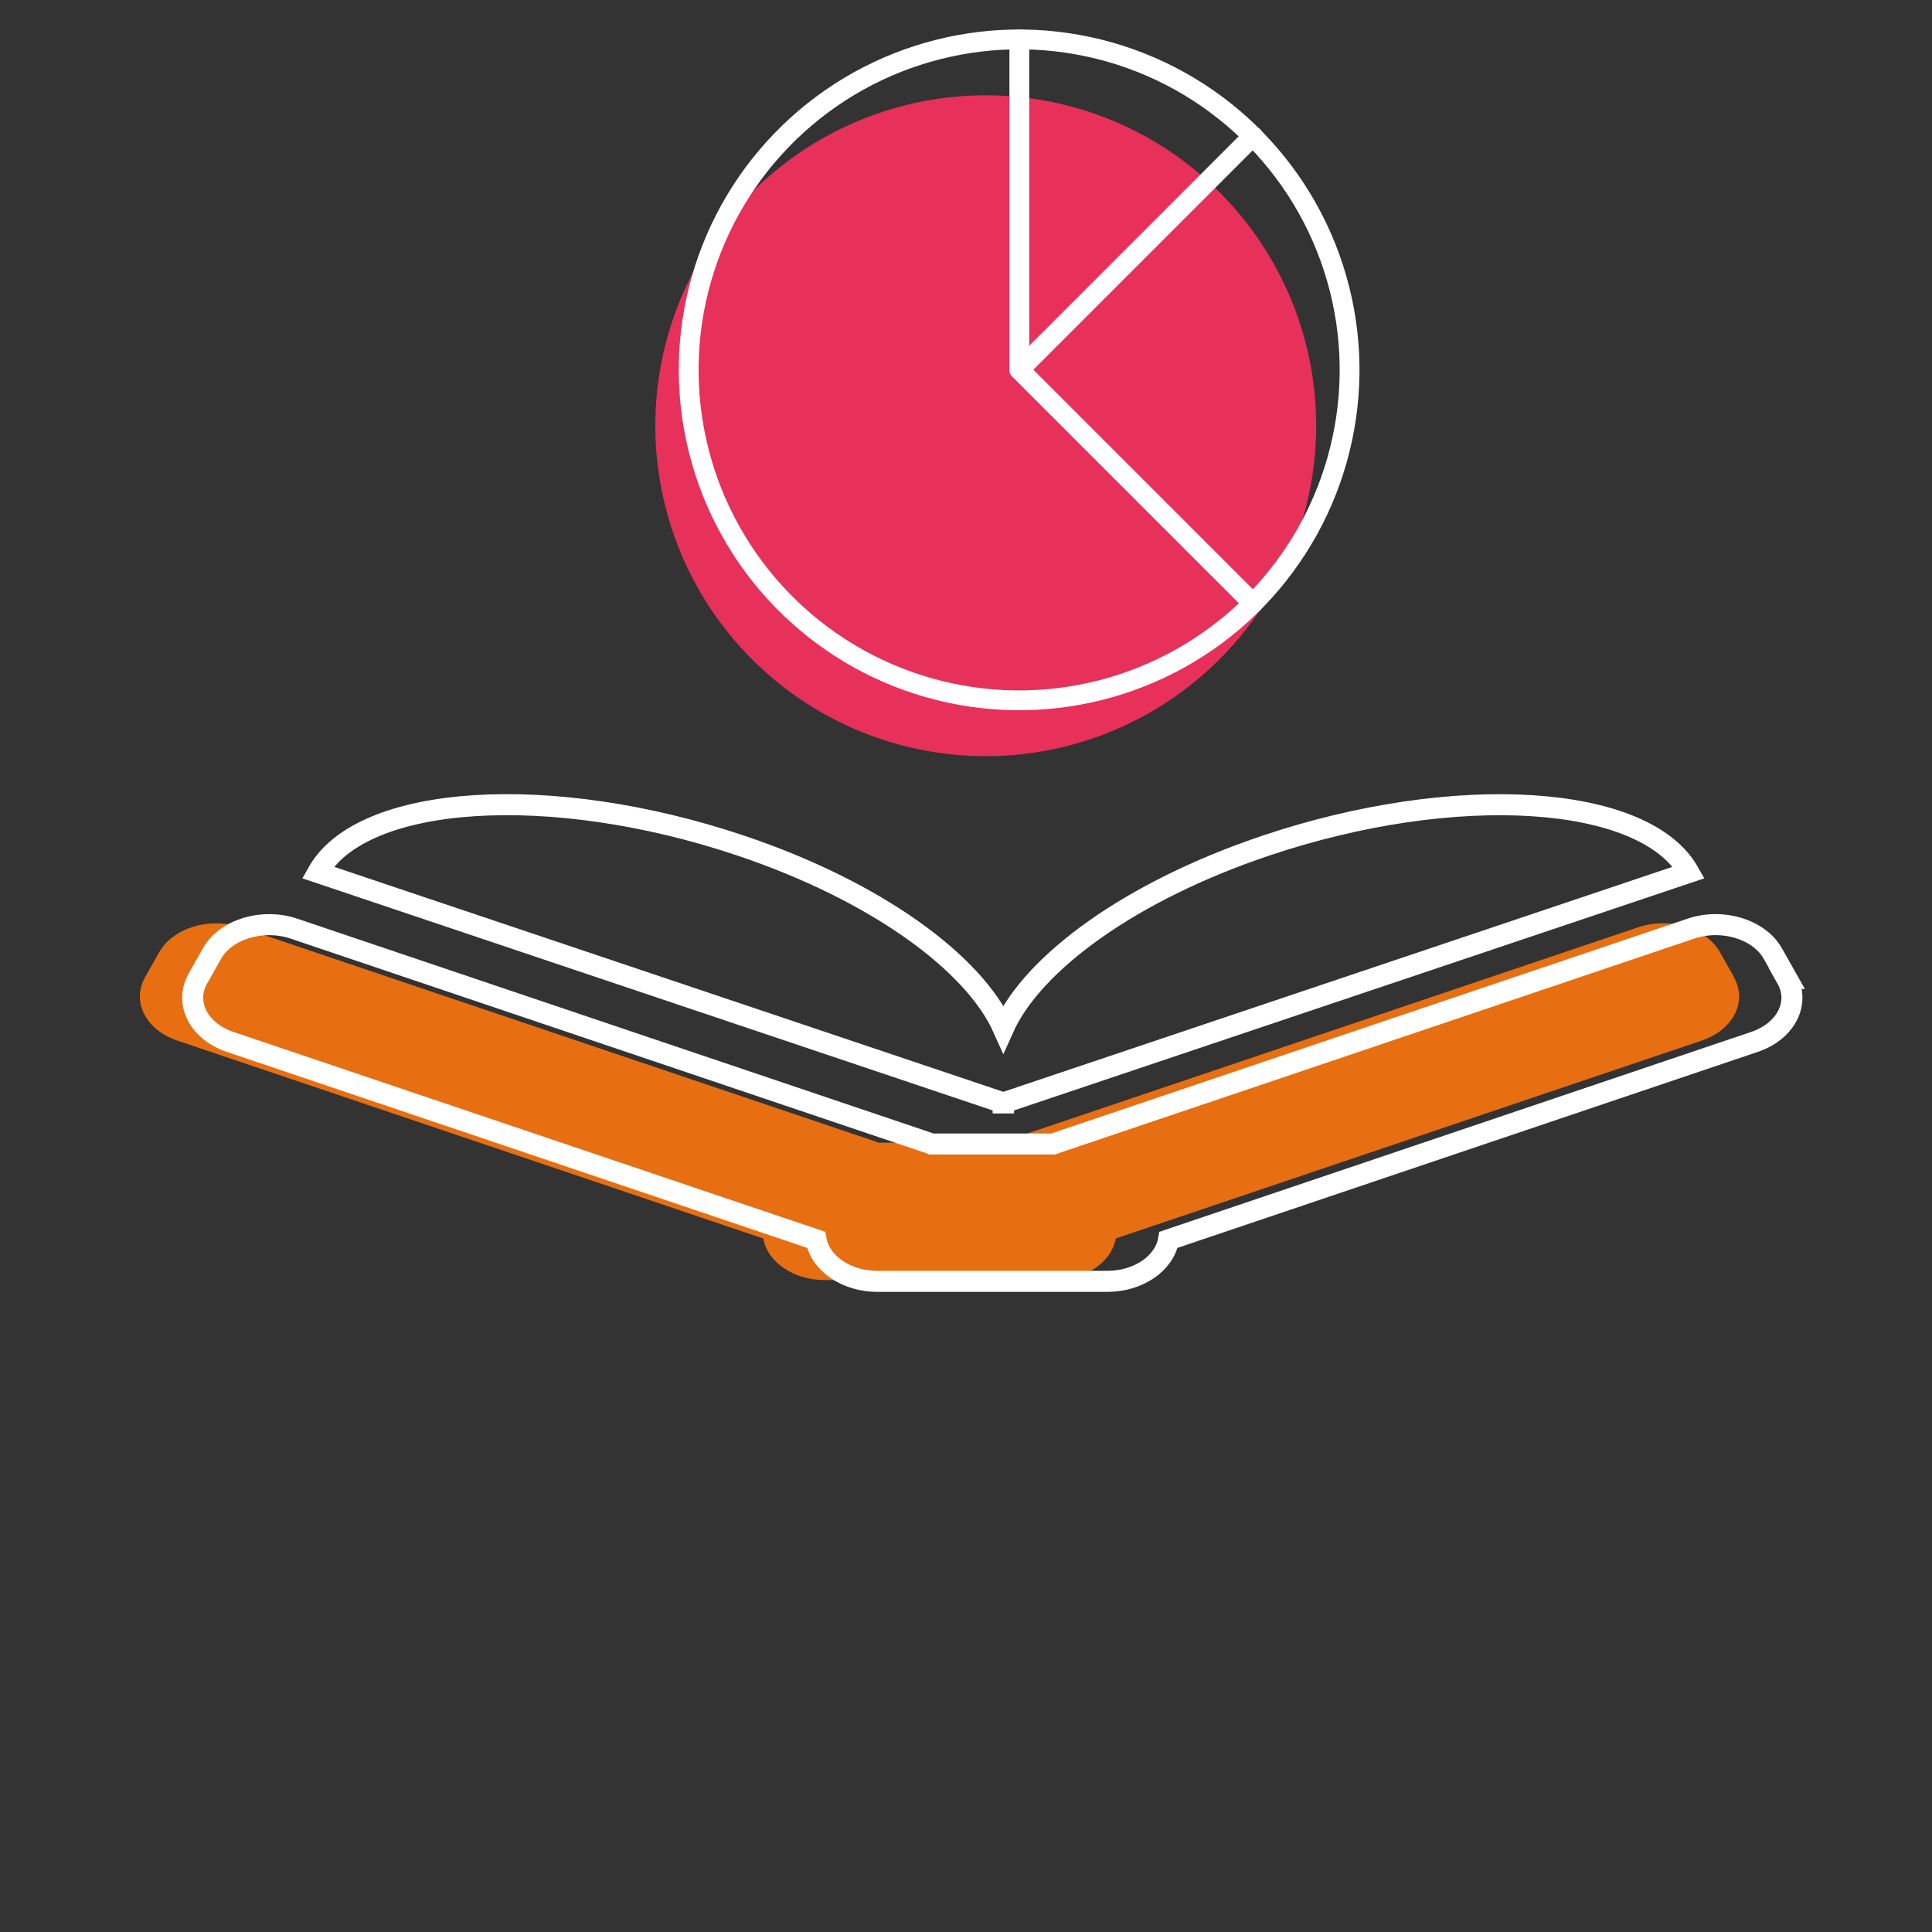
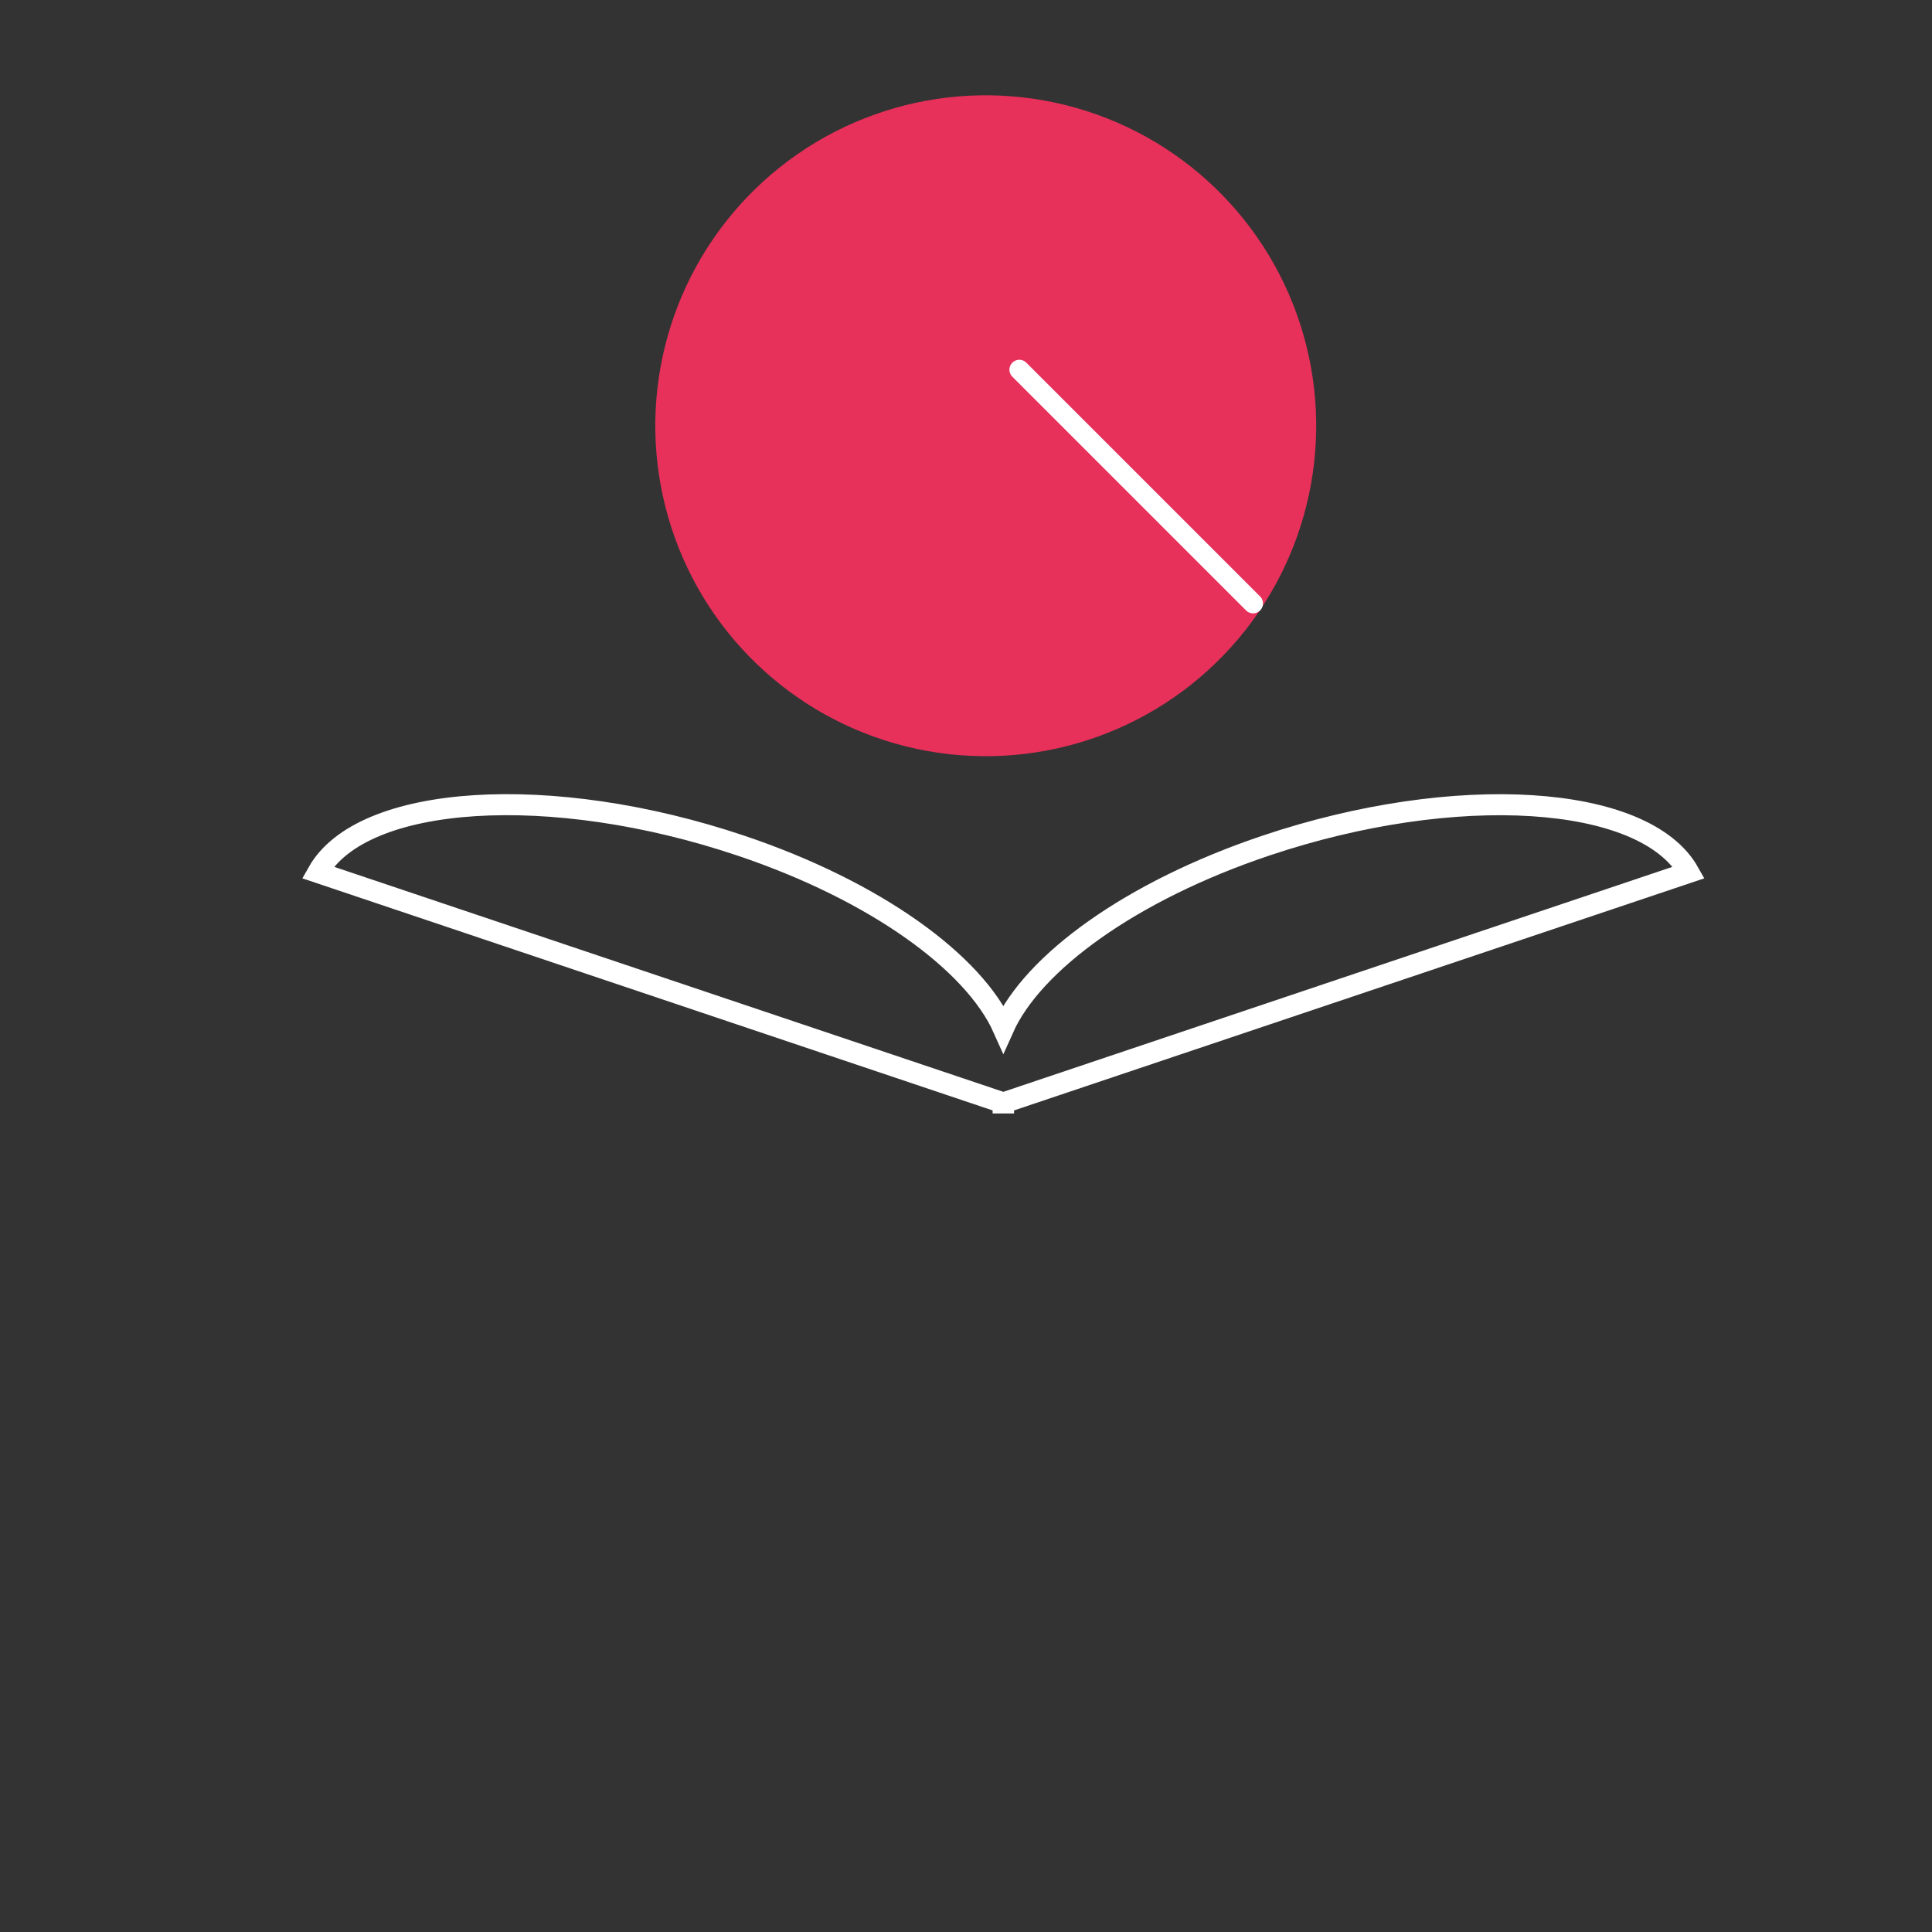
<svg xmlns="http://www.w3.org/2000/svg" id="Layer_1" data-name="Layer 1" viewBox="0 0 192 192">
  <rect x="0" y="0" width="192" height="192" fill="#333333" stroke="none" />
  <defs>
    <style>
      .cls-1, .cls-2, .cls-3 {
        fill: none;
      }

      .cls-4 {
        fill: #e7305a;
      }

      .cls-2 {
        stroke-linecap: round;
        stroke-linejoin: round;
        stroke-width: 1.97px;
      }

      .cls-2, .cls-3 {
        stroke: #fff;
      }

      .cls-5 {
        fill: #e76e11;
      }

      .cls-3 {
        stroke-miterlimit: 10;
        stroke-width: 2.09px;
      }
    </style>
  </defs>
-   <path class="cls-1" d="M94.71,109.74l68.11-22.9c-4.39-7.8-23.2-8.99-42.02-2.67-13.43,4.51-23.19,11.64-26.11,18.18-2.92-6.54-12.68-13.67-26.11-18.18-18.82-6.33-37.63-5.13-42.02,2.67l68.11,22.9s0,0,0,.01h.02s.02,0,.02,0c0,0,0,0,0-.01Z" />
-   <path class="cls-5" d="M172.33,97.11l-1.4-2.48c-1.37-2.42-5.02-3.53-8.15-2.47l-63.09,21.3c-.09.03-.16.07-.24.1h-12.15c-.08-.03-.15-.07-.24-.1l-63.09-21.3c-3.13-1.06-6.78.05-8.15,2.47l-1.4,2.48c-1.37,2.42.06,5.24,3.19,6.3l58.24,19.67c.42,2.33,2.98,4.13,6.1,4.13h22.83c3.13,0,5.69-1.8,6.1-4.13l58.24-19.67c3.13-1.06,4.56-3.88,3.19-6.3Z" />
  <path class="cls-3" d="M99.73,109.6l68.11-22.9c-4.39-7.8-23.2-8.99-42.02-2.67-13.43,4.51-23.19,11.64-26.11,18.18-2.92-6.54-12.68-13.67-26.11-18.18-18.82-6.33-37.63-5.13-42.02,2.67l68.11,22.9s0,0,0,.01h.02s.02,0,.02,0c0,0,0,0,0-.01Z" />
-   <path class="cls-3" d="M177.58,97.24l-1.4-2.48c-1.37-2.42-5.02-3.53-8.15-2.47l-63.09,21.3c-.09.03-.16.07-.24.1h-12.15c-.08-.03-.15-.07-.24-.1l-63.09-21.3c-3.13-1.06-6.78.05-8.15,2.47l-1.4,2.48c-1.37,2.42.06,5.24,3.19,6.3l58.24,19.67c.42,2.33,2.98,4.13,6.1,4.13h22.83c3.13,0,5.69-1.8,6.1-4.13l58.24-19.67c3.13-1.06,4.56-3.88,3.19-6.3Z" />
  <g>
    <circle class="cls-4" cx="97.96" cy="42.31" r="32.84" transform="translate(33.27 127.17) rotate(-76.04)" />
-     <circle class="cls-2" cx="101.29" cy="36.75" r="32.84" transform="translate(41.18 126.19) rotate(-76.04)" />
-     <polyline class="cls-2" points="124.53 13.54 124.5 13.54 101.3 36.74 101.3 3.91" />
    <line class="cls-2" x1="124.53" y1="59.97" x2="101.3" y2="36.74" />
  </g>
</svg>